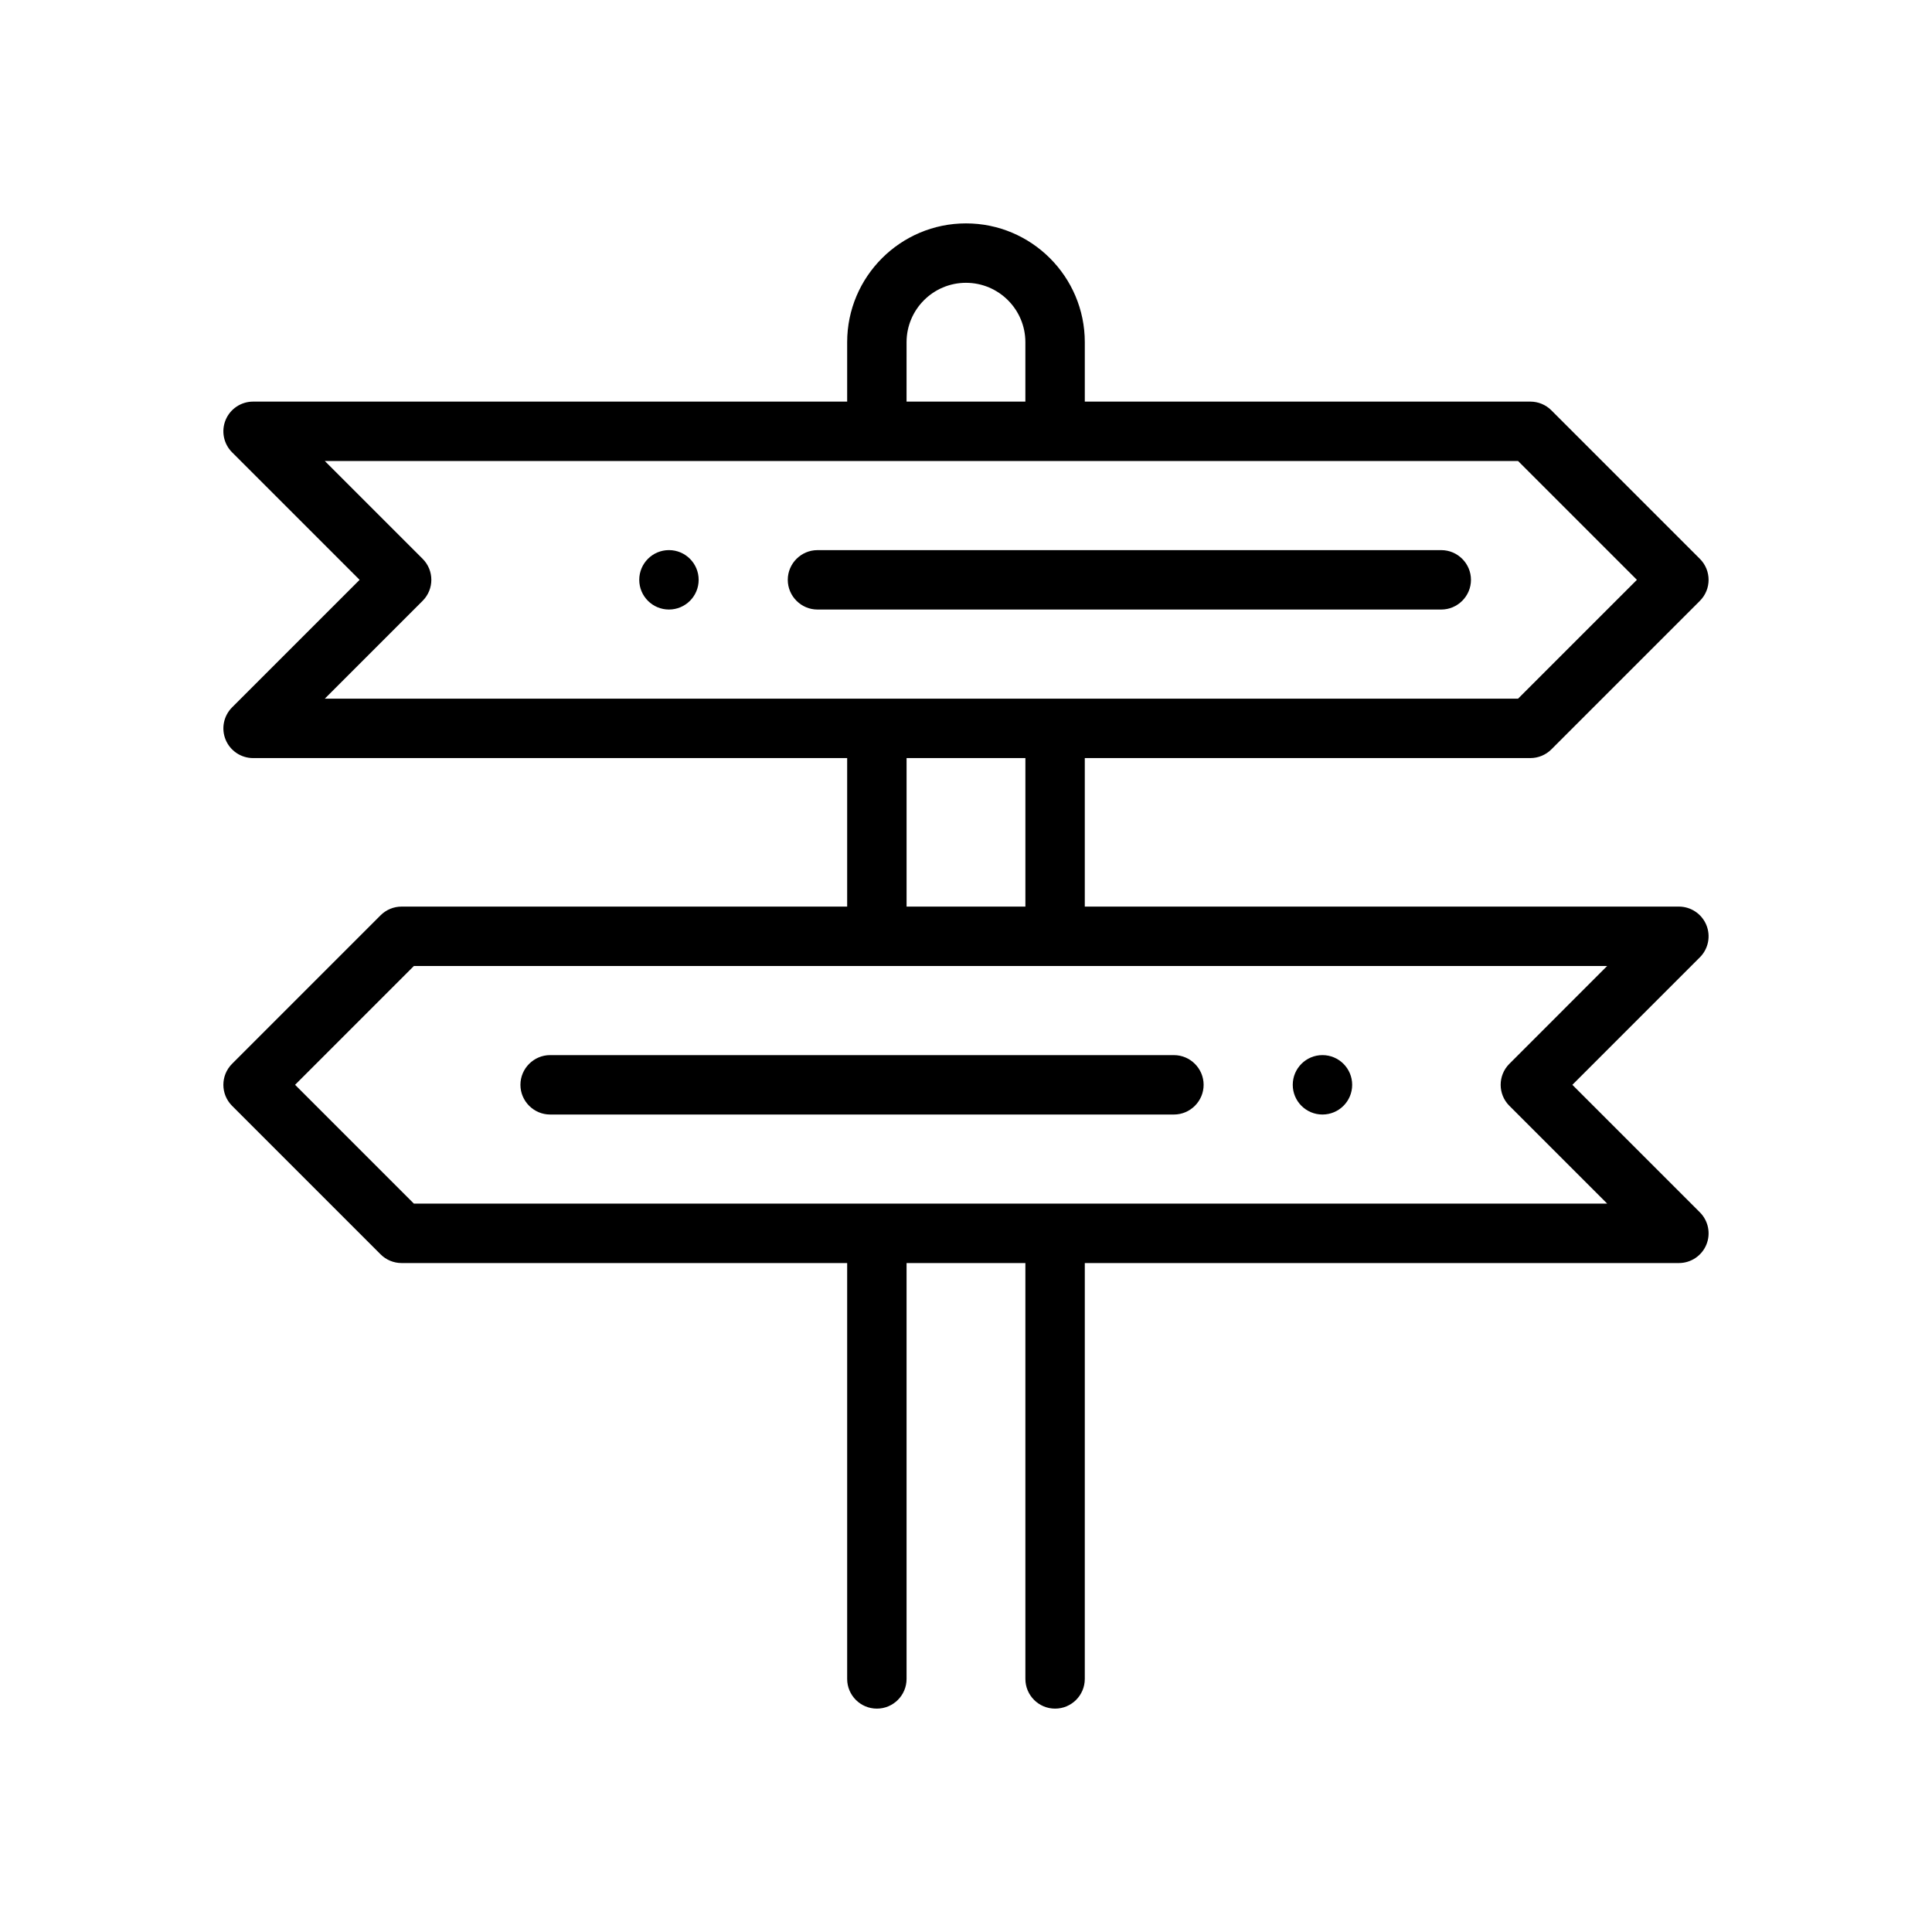
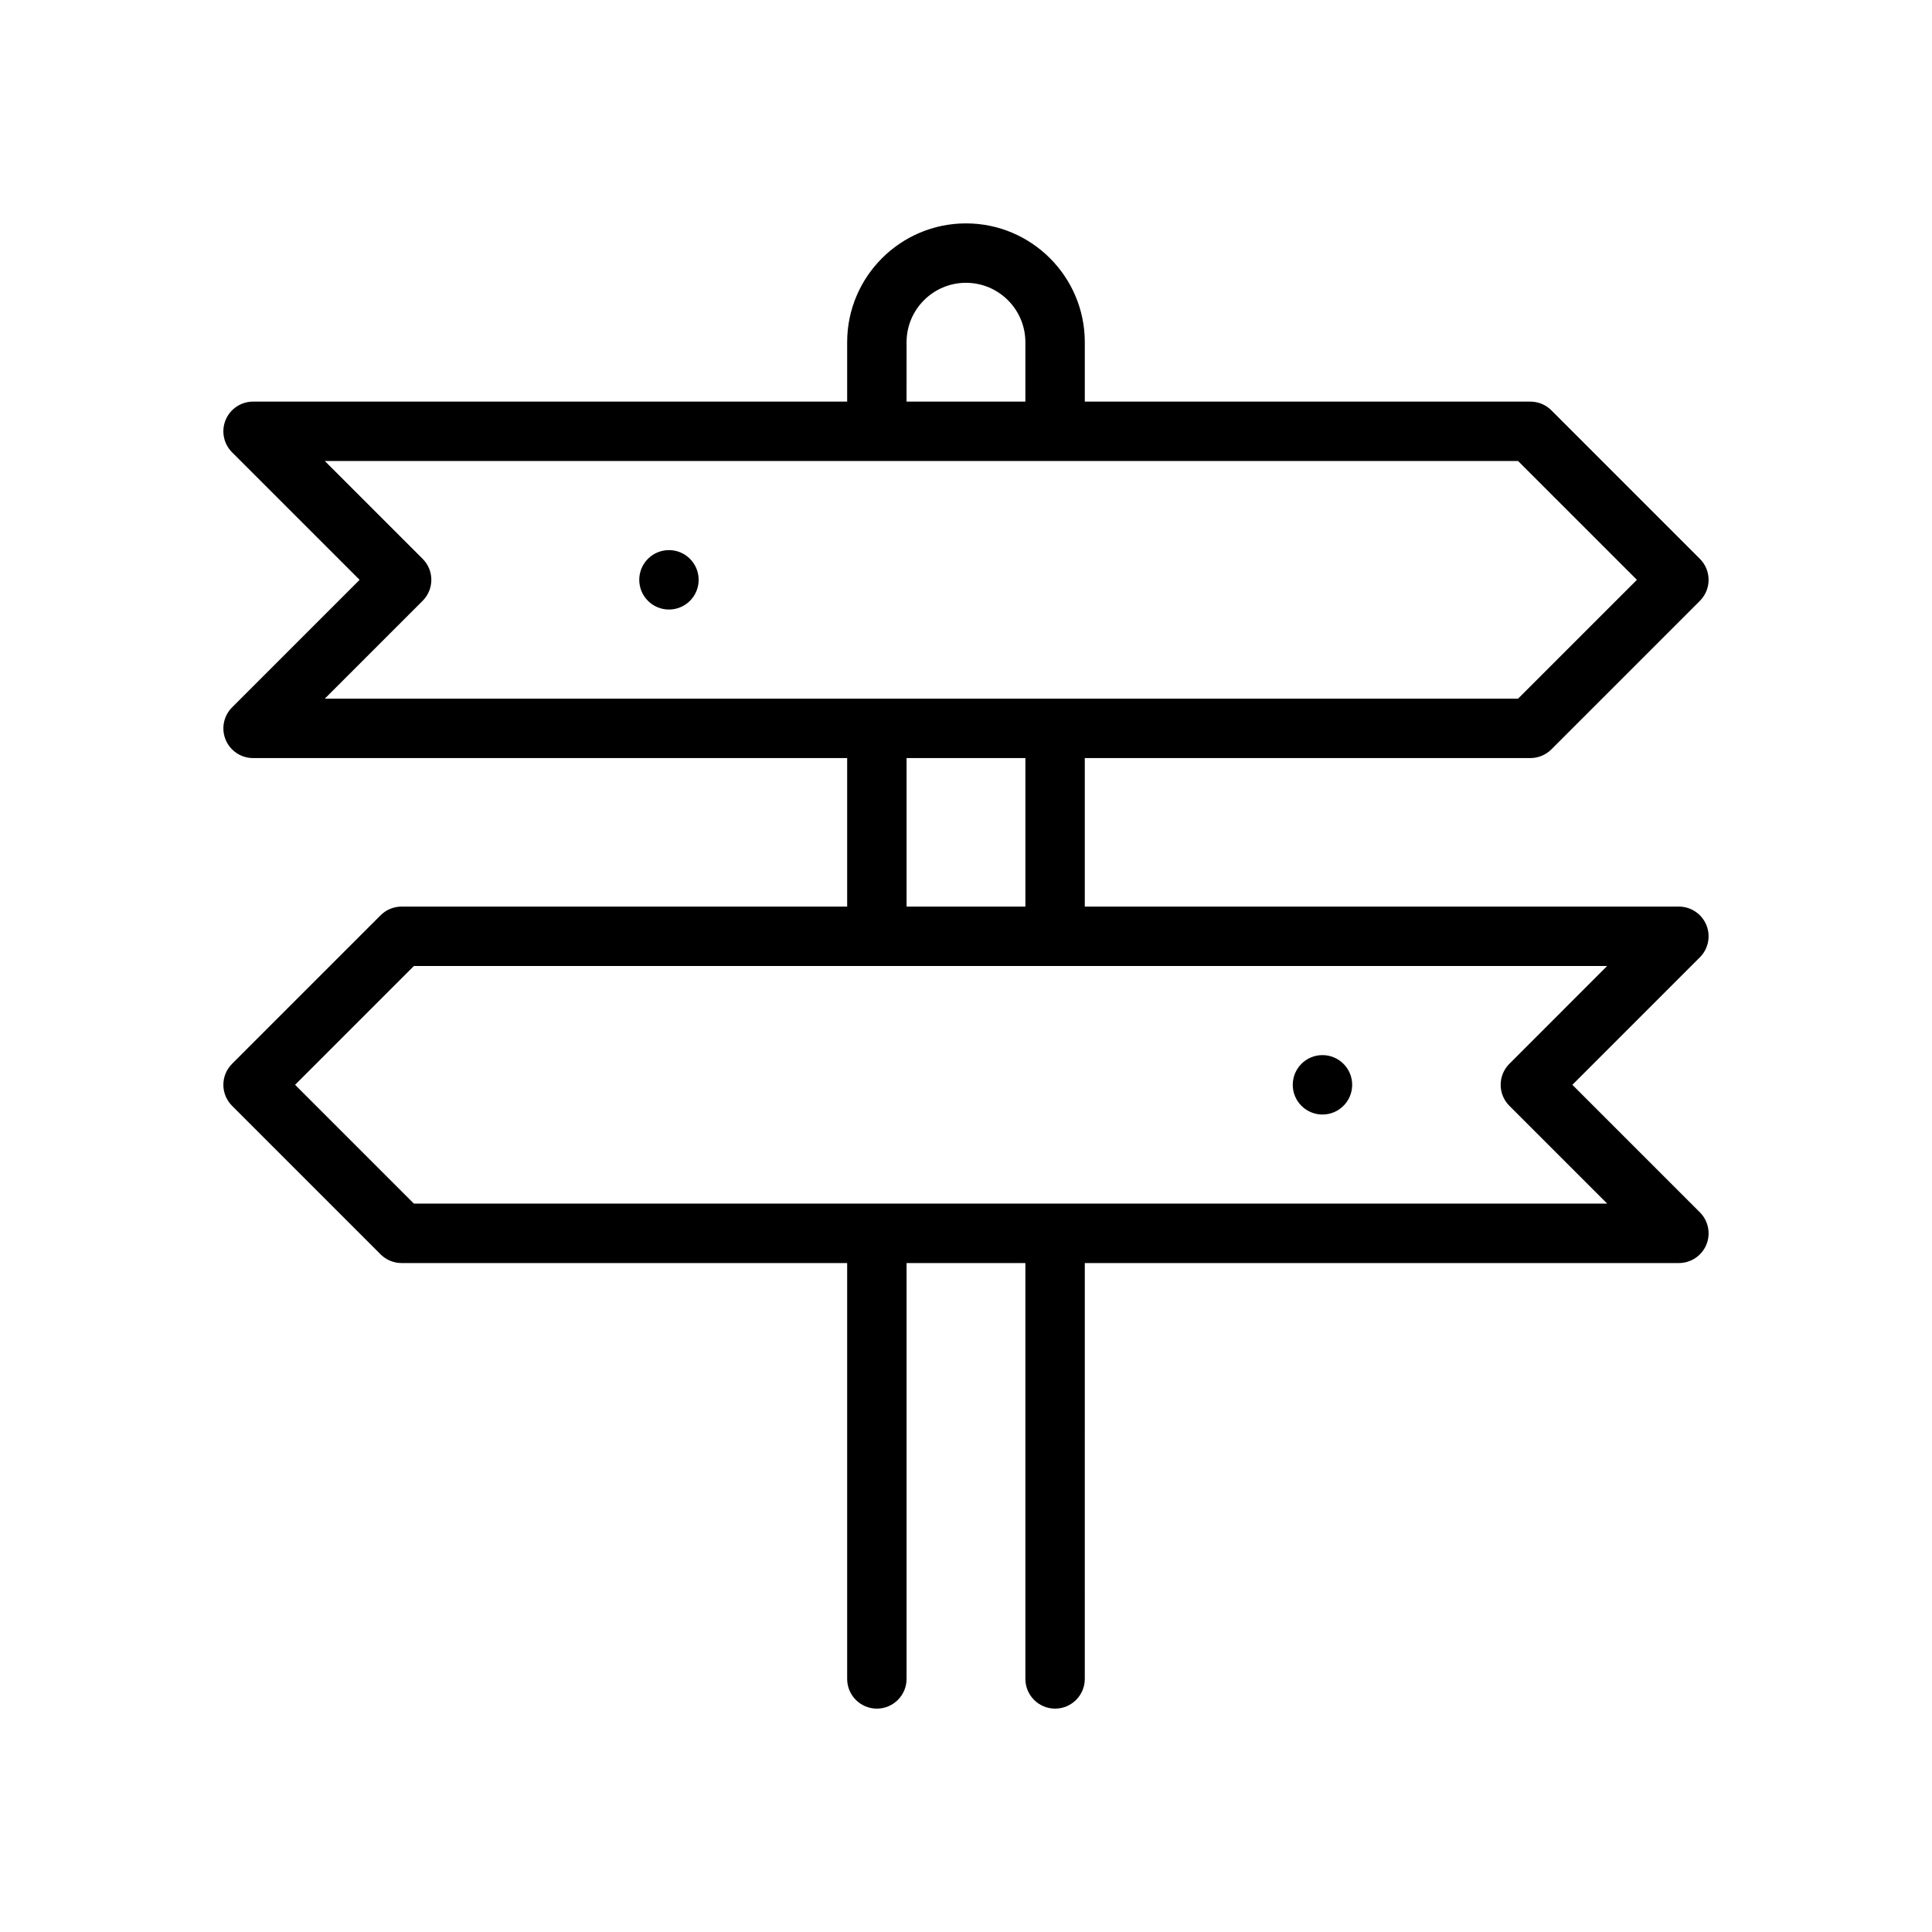
<svg xmlns="http://www.w3.org/2000/svg" fill="#000000" width="800px" height="800px" version="1.1" viewBox="144 144 512 512">
  <g>
    <path d="m555.13 252.74c-1.473-1.48-3.481-2.309-5.566-2.309h-118.08v-15.742c0-17.367-14.121-31.488-31.488-31.488s-31.488 14.121-31.488 31.488v15.742h-157.44c-3.18 0-6.055 1.922-7.273 4.856-1.219 2.945-0.543 6.328 1.707 8.582l33.797 33.797-33.793 33.793c-2.25 2.25-2.93 5.637-1.707 8.582 1.215 2.934 4.09 4.856 7.269 4.856h157.44v39.359h-118.08c-2.086 0-4.094 0.828-5.566 2.305l-39.359 39.359c-3.078 3.078-3.078 8.055 0 11.133l39.359 39.359c1.473 1.48 3.481 2.309 5.566 2.309h118.08v110.21c0 4.344 3.527 7.871 7.871 7.871s7.871-3.527 7.871-7.871v-110.21h31.488v110.21c0 4.344 3.527 7.871 7.871 7.871s7.871-3.527 7.871-7.871l0.004-110.21h157.44c3.18 0 6.055-1.922 7.273-4.856 1.219-2.945 0.543-6.328-1.707-8.582l-33.797-33.793 33.793-33.793c2.25-2.25 2.93-5.637 1.707-8.582-1.219-2.938-4.094-4.859-7.273-4.859h-157.44v-39.359h118.08c2.086 0 4.094-0.828 5.566-2.305l39.359-39.359c3.078-3.078 3.078-8.055 0-11.133zm-170.88-18.051c0-8.684 7.062-15.742 15.742-15.742 8.684 0 15.742 7.062 15.742 15.742v15.742h-31.488zm159.75 191.23c-3.078 3.078-3.078 8.055 0 11.133l25.926 25.922h-316.24l-31.488-31.488 31.488-31.488h316.23zm-128.26-41.668h-31.488v-39.359h31.488zm130.57-55.105h-316.23l25.922-25.922c3.078-3.078 3.078-8.055 0-11.133l-25.922-25.918h316.23l31.488 31.488z" />
    <path d="m329.15 297.66c0 4.348-3.523 7.871-7.871 7.871s-7.871-3.523-7.871-7.871c0-4.348 3.523-7.875 7.871-7.875s7.871 3.527 7.871 7.875" />
-     <path d="m525.95 289.79h-165.31c-4.328 0-7.871 3.543-7.871 7.871s3.543 7.871 7.871 7.871h165.31c4.328 0 7.871-3.543 7.871-7.871 0.004-4.328-3.539-7.871-7.871-7.871z" />
    <path d="m502.34 431.49c0 4.348-3.527 7.871-7.875 7.871-4.348 0-7.871-3.523-7.871-7.871 0-4.348 3.523-7.875 7.871-7.875 4.348 0 7.875 3.527 7.875 7.875" />
-     <path d="m281.92 431.49c0 4.328 3.543 7.871 7.871 7.871h165.31c4.328 0 7.871-3.543 7.871-7.871s-3.543-7.871-7.871-7.871l-165.31-0.004c-4.328 0-7.871 3.543-7.871 7.875z" />
  </g>
</svg>